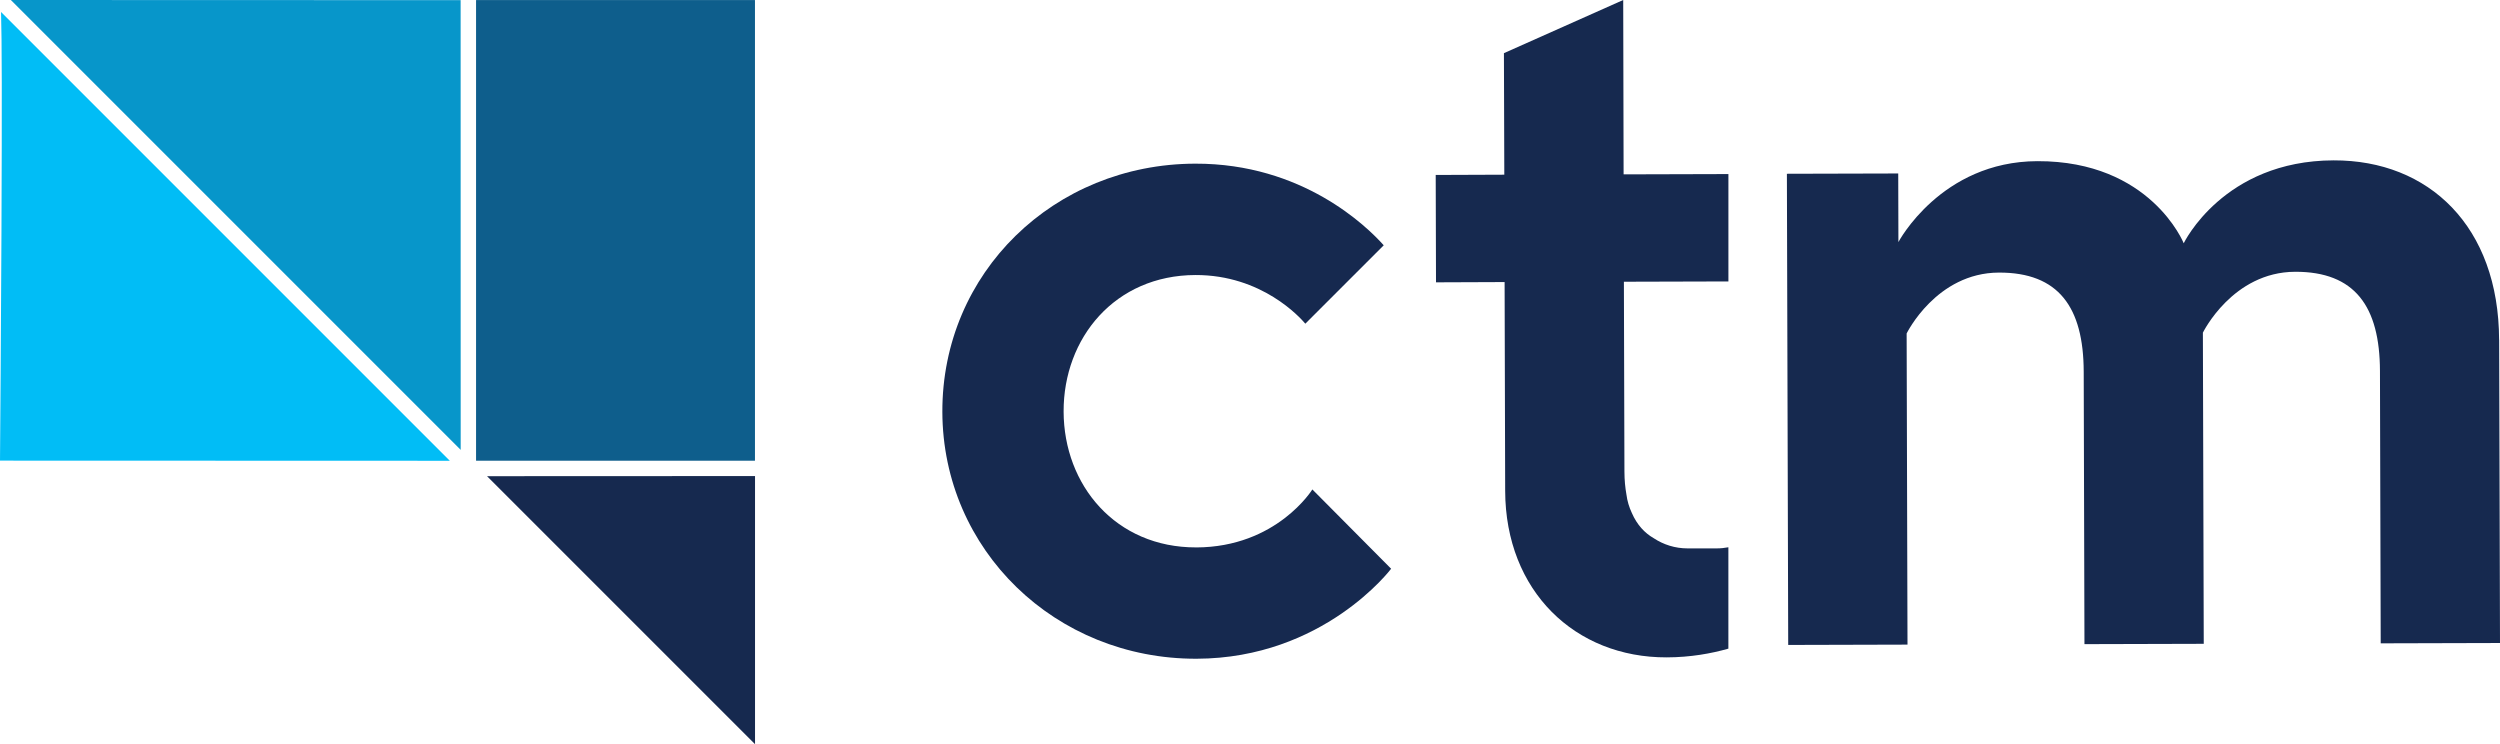
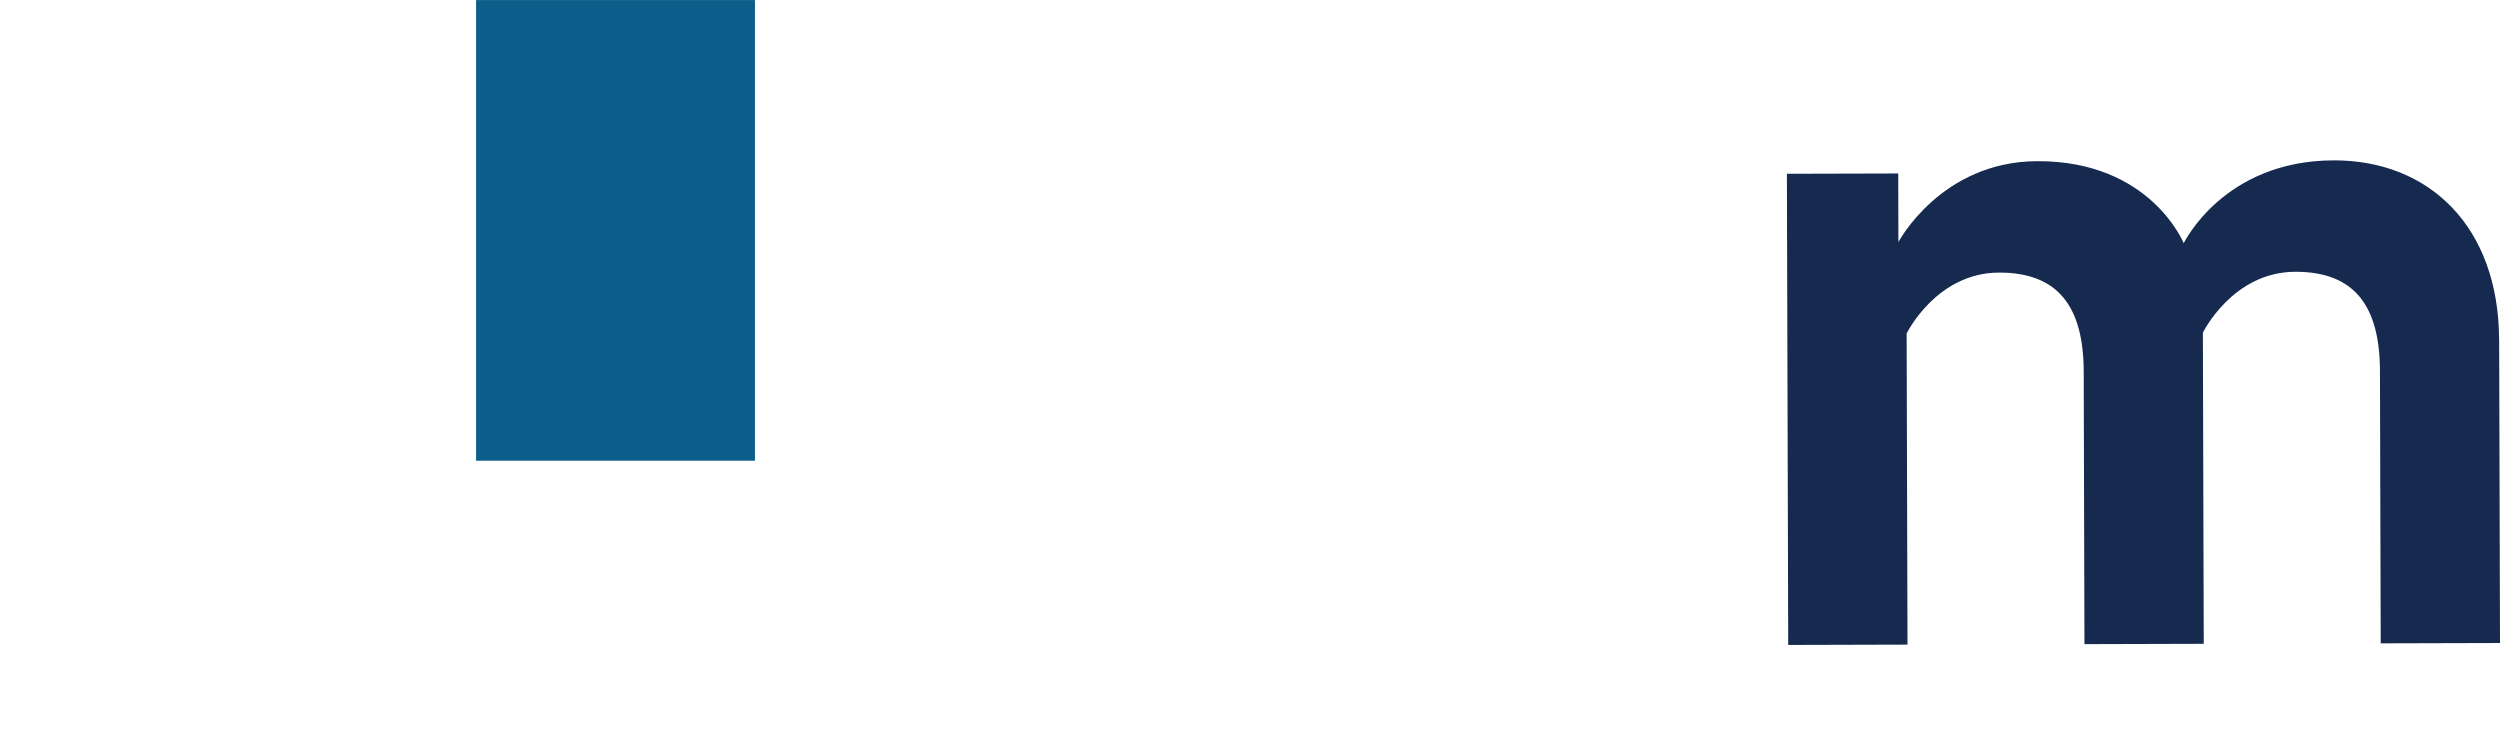
<svg xmlns="http://www.w3.org/2000/svg" id="Layer_2" data-name="Layer 2" viewBox="0 0 838.91 249.72">
  <g id="Layer_1" data-name="Layer 1">
    <g>
-       <polygon points="3.64 0 154.59 150.96 154.57 .05 3.64 0" style="fill: #0796ca;" />
-       <polygon points="253.36 249.72 253.36 159.75 163.43 159.79 253.36 249.72" style="fill: #16294f;" />
      <rect x="159.75" y=".02" width="93.59" height="154.58" style="fill: #0e5e8c;" />
-       <path d="M0,154.57l150.94.05L.35,4.02c.28,9.26.33,29.34.14,73.78-.14,33.52-.41,67.3-.49,76.77Z" style="fill: #01bdf6;" />
      <path d="M838.63,114.03l.28,101.74-40.03.11-.25-91.4c-.06-21.68-8.43-33.34-28.45-33.28-21.02.06-30.97,20.43-30.97,20.43l.29,104.41-40.03.11-.25-91.4c-.06-21.68-8.43-33.34-28.45-33.28-21.02.06-30.97,20.43-30.97,20.43l.29,104.41-40.03.11-.44-158.11,37.36-.1.06,23.02s14.27-27.06,46.63-27.15c38.03-.11,49.11,27.55,49.11,27.55,0,0,13.27-27.72,50.29-27.82,32.02-.09,55.43,22.2,55.54,60.22Z" style="fill: #16294f;" />
-       <path d="M580,183.64c-1.27.24-2.57.38-3.91.38h-9.82c-4.19,0-8.09-1.27-11.36-3.43-3.02-1.74-5.58-4.46-7.32-8.45-.91-1.93-1.54-4.01-1.82-6.2-.41-2.29-.66-4.82-.67-7.69l-.18-63.71,35.07-.1v-36.03l-35.17.1-.13-58.51-40.03,17.84.13,40.78-23.02.09.1,36.03,23.02-.09.19,70.05c.09,33.69,23.51,55.98,54.19,55.89,7.98-.02,14.96-1.29,20.71-2.93v-34.02Z" style="fill: #16294f;" />
-       <path d="M401.4,183.69c-27.02.07-44.42-20.89-44.49-45.58-.07-24.69,17.22-45.75,44.24-45.82,22.32-.06,35.16,14.3,36.87,16.33l26.31-26.31c-5.67-6.35-27.27-27.49-63.28-27.39-47.37.13-84.96,36.59-84.83,83.3.13,46.37,37.92,82.95,85.29,82.83,42.7-.12,65.3-30.2,65.3-30.2l-26.43-26.61s-11.96,19.38-38.98,19.46Z" style="fill: #16294f;" />
    </g>
  </g>
</svg>